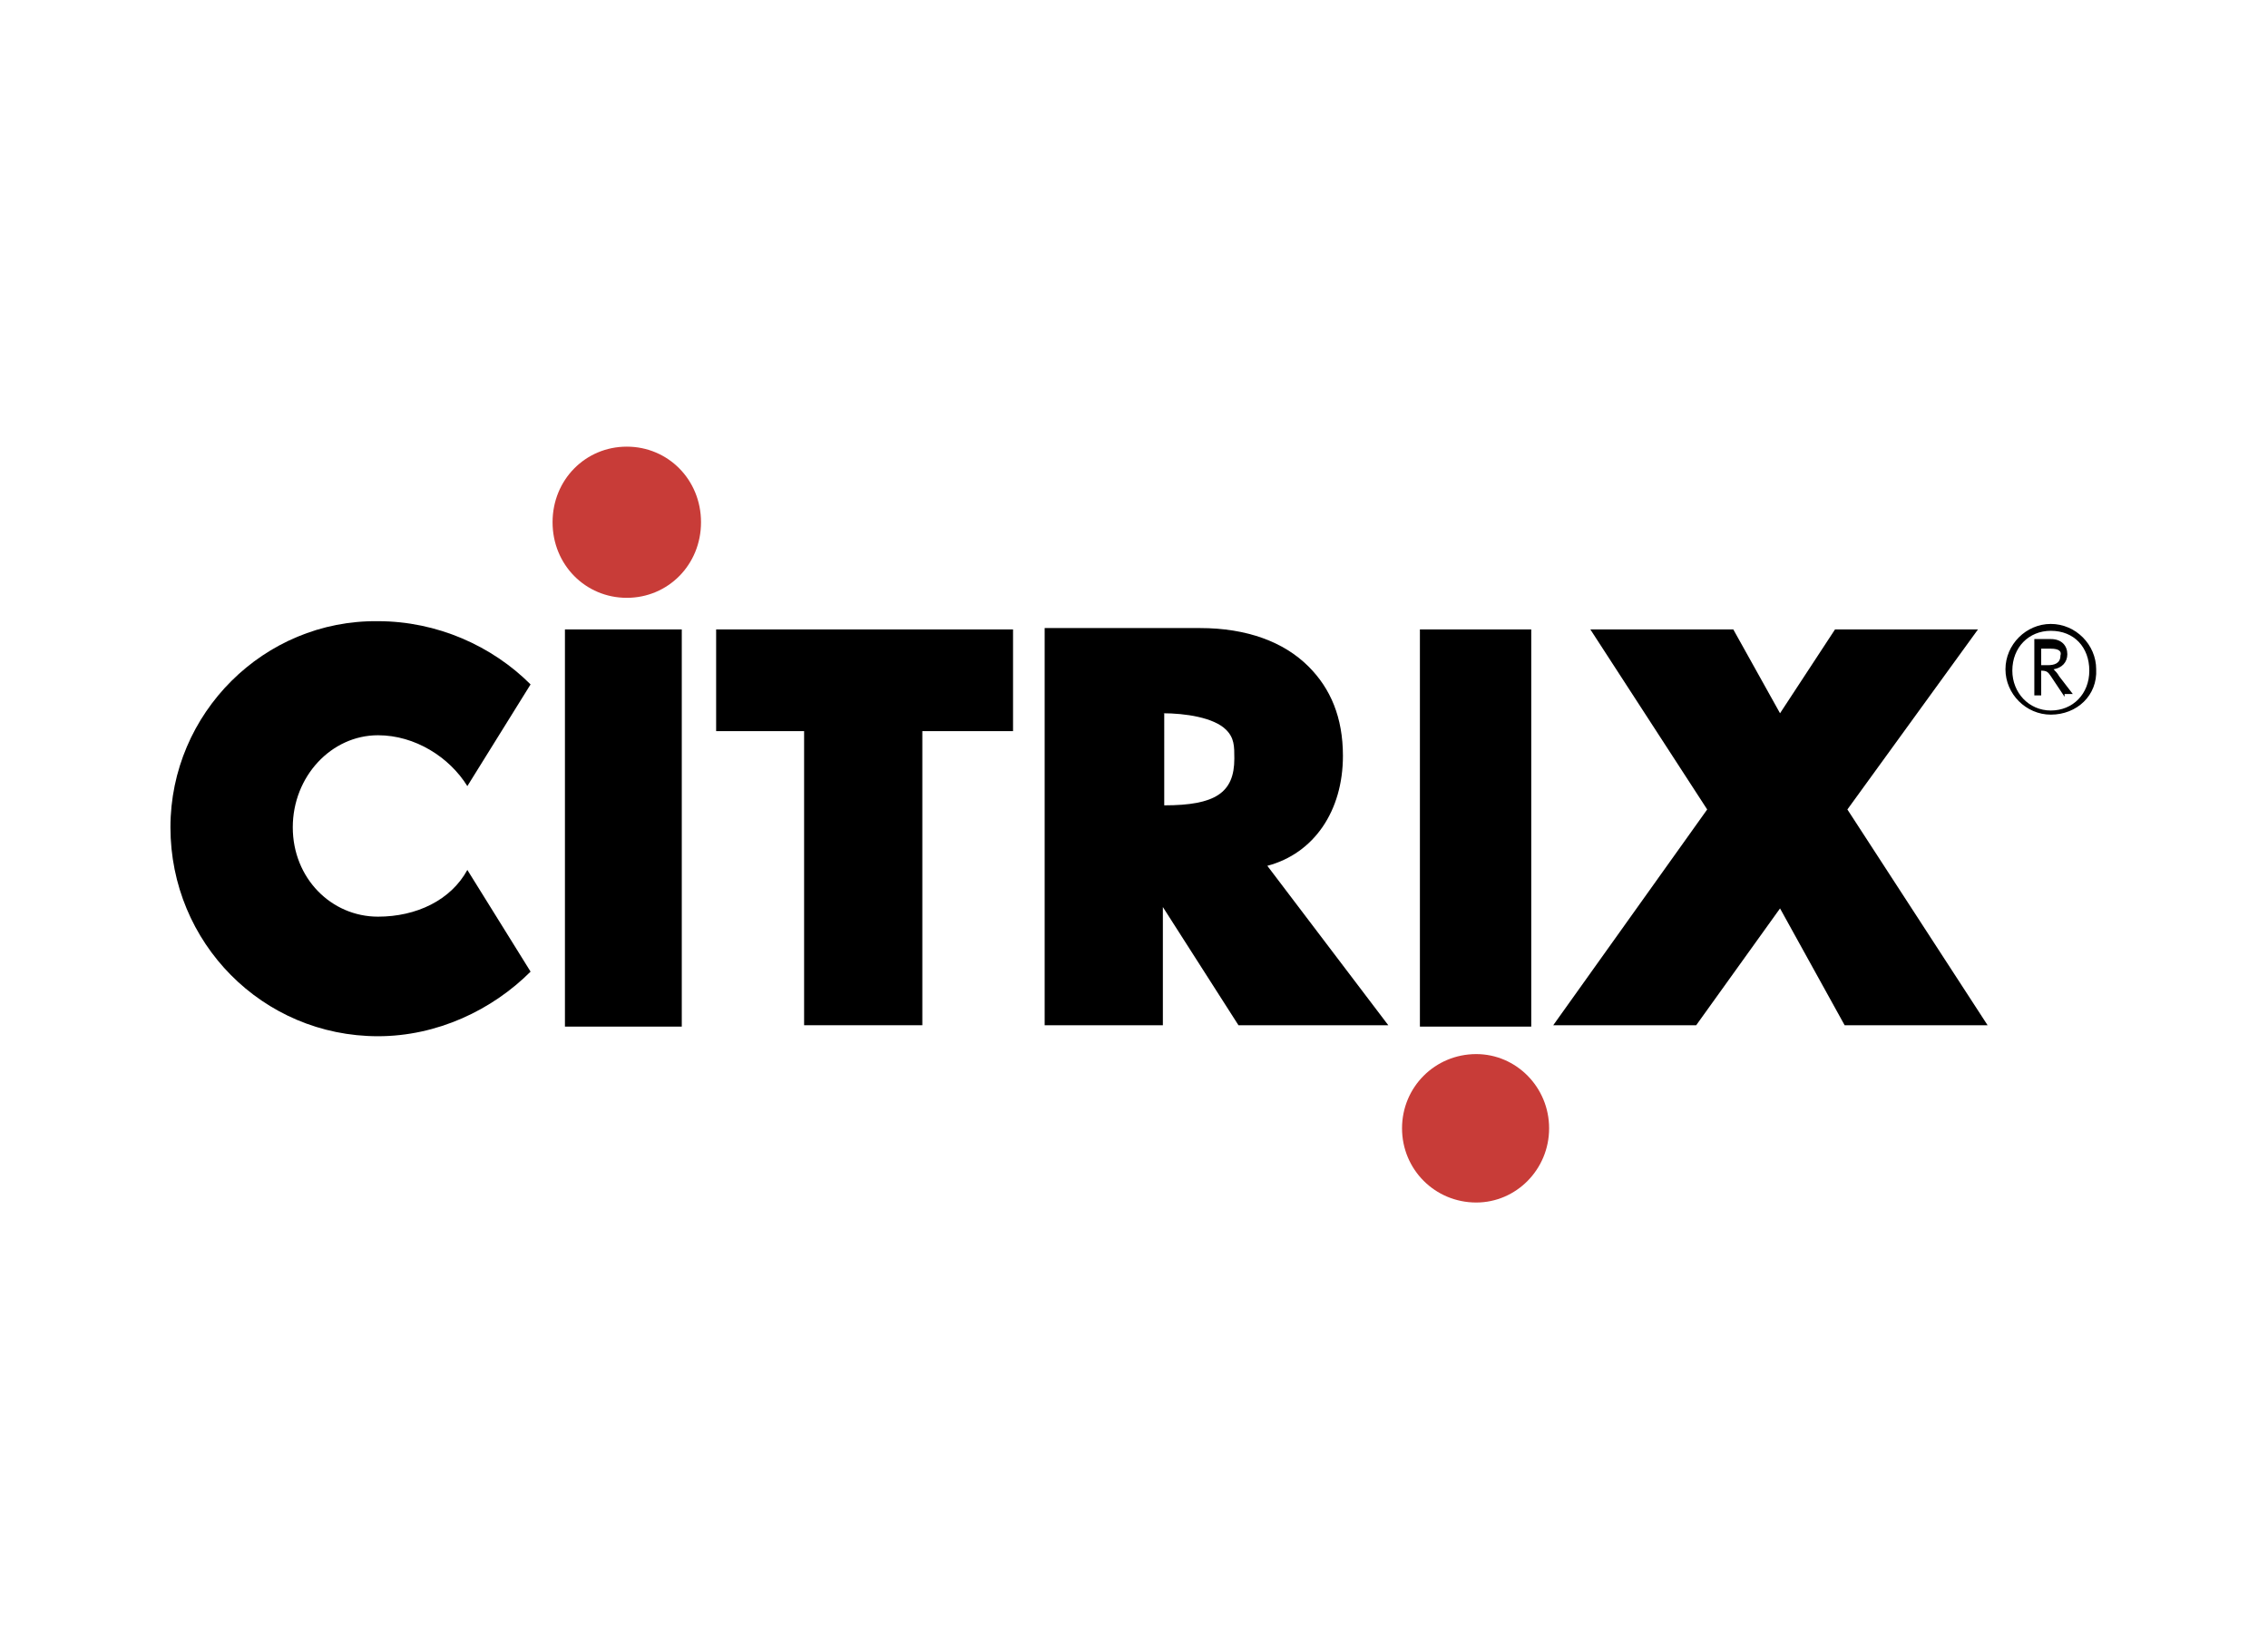
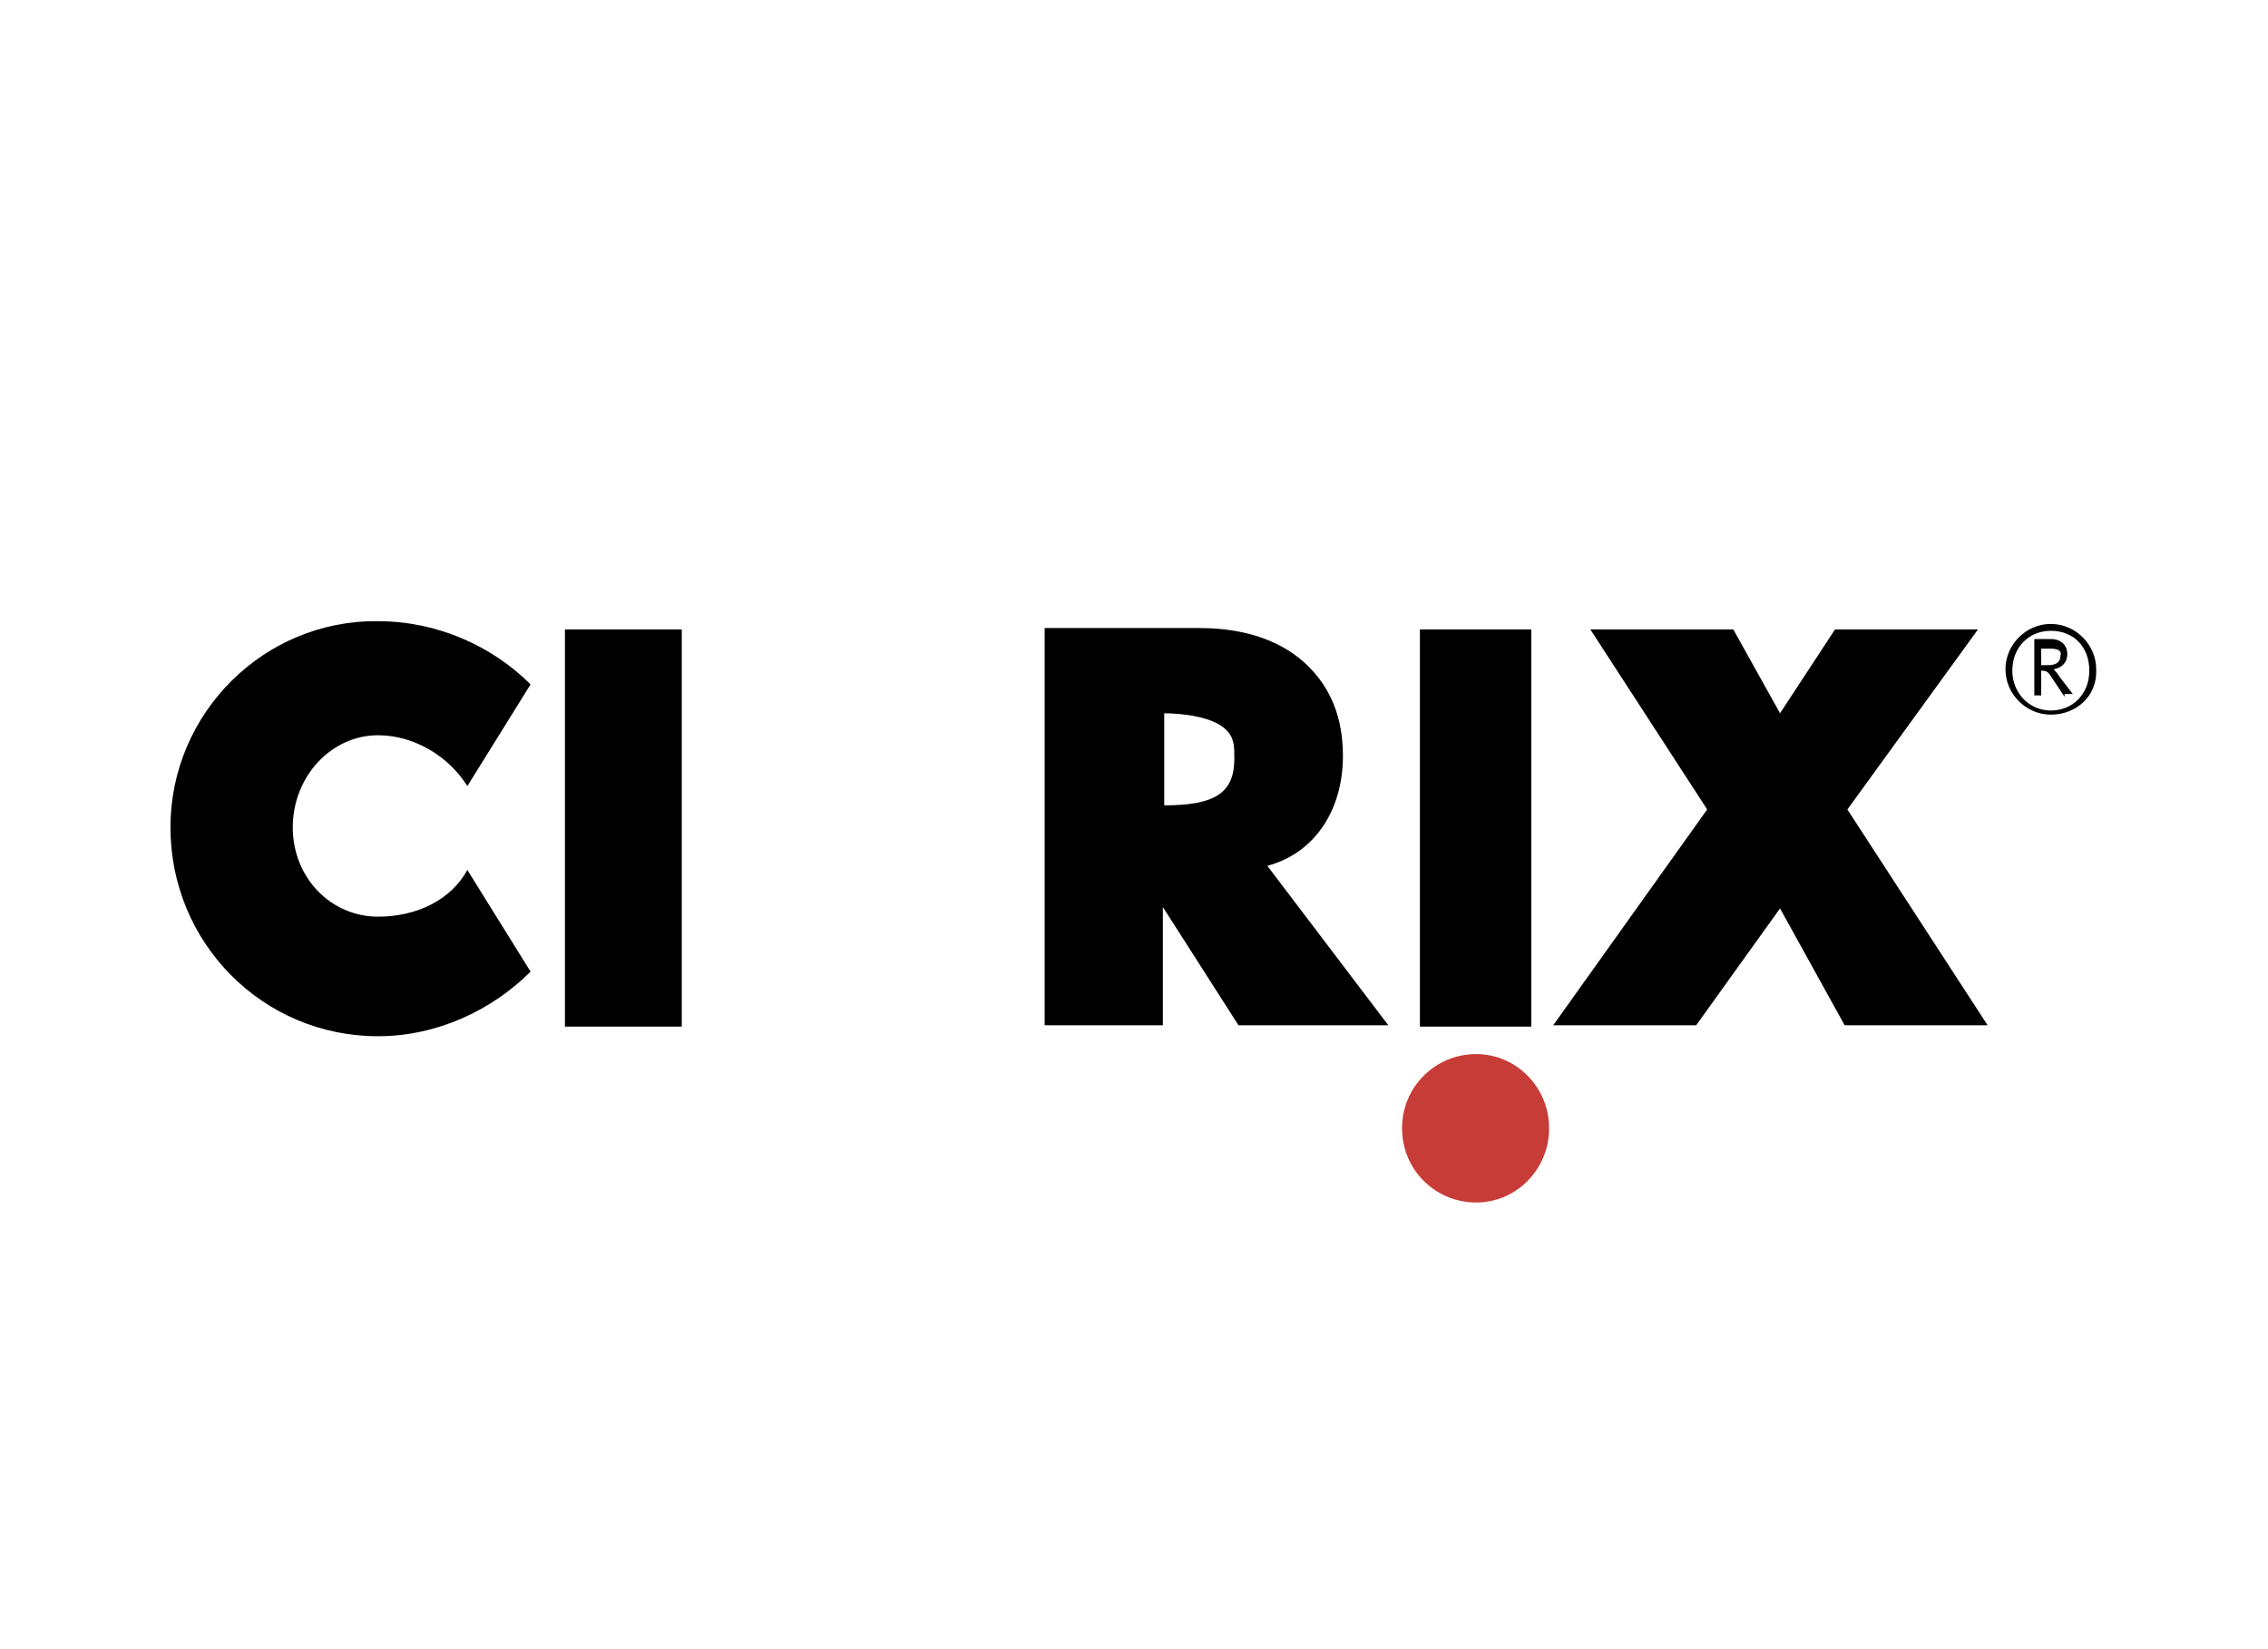
<svg xmlns="http://www.w3.org/2000/svg" id="Layer_1" x="0px" y="0px" width="165px" height="120px" viewBox="0 0 165 120" xml:space="preserve">
-   <polygon fill-rule="evenodd" points="52.1,45.8 52.1,53.2 58.5,53.2 58.5,74.6 67.1,74.6 67.1,53.2 73.7,53.2 73.7,45.8 52.1,45.8   " />
  <rect x="103.3" y="45.8" fill-rule="evenodd" width="8.1" height="28.9" />
  <polygon fill-rule="evenodd" points="134.4,58.9 143.9,45.8 133.5,45.8 129.5,51.9 126.1,45.8 115.7,45.8 124.2,58.9 113,74.6   123.4,74.6 129.5,66.1 134.2,74.6 144.6,74.6 134.4,58.9 " />
  <path fill-rule="evenodd" d="M12.4,60.2c0,8.4,6.7,15.2,15.1,15.2c4.3,0,8.3-1.9,11.1-4.7C34,63.3,34,63.3,34,63.3  c-1.2,2.2-3.7,3.4-6.5,3.4c-3.4,0-6.2-2.8-6.2-6.5c0-3.7,2.8-6.7,6.2-6.7c2.7,0,5.2,1.6,6.5,3.7c4.6-7.4,4.6-7.4,4.6-7.4  c-2.8-2.8-6.8-4.6-11.1-4.6C19.2,45.1,12.4,51.9,12.4,60.2L12.4,60.2z" />
  <path fill-rule="evenodd" d="M84.6,51.9c1.6,0,3.7,0.3,4.6,1.2c0.6,0.6,0.6,1.2,0.6,2.1c0,2.5-1.4,3.4-5.1,3.4V51.9z M92.2,63  c3.4-0.9,5.5-4,5.5-8c0-2.8-0.9-4.9-2.5-6.5c-1.8-1.8-4.5-2.8-7.9-2.8c-11.3,0-11.3,0-11.3,0c0,28.9,0,28.9,0,28.9  c8.6,0,8.6,0,8.6,0c0-8.6,0-8.6,0-8.6c5.5,8.6,5.5,8.6,5.5,8.6c10.9,0,10.9,0,10.9,0C92.2,63,92.2,63,92.2,63L92.2,63z" />
  <rect x="41.1" y="45.8" fill-rule="evenodd" width="8.5" height="28.9" />
-   <path fill-rule="evenodd" fill="#C83C38" d="M40.2,38c0-3.1,2.4-5.5,5.4-5.5c3,0,5.4,2.4,5.4,5.5c0,3.1-2.4,5.5-5.4,5.5  C42.6,43.5,40.2,41.1,40.2,38L40.2,38z" />
  <path fill-rule="evenodd" fill="#C83C38" d="M102,82.1c0-3,2.4-5.4,5.4-5.4c2.9,0,5.3,2.4,5.3,5.4c0,3-2.4,5.4-5.3,5.4  C104.4,87.5,102,85.1,102,82.1L102,82.1z" />
  <path fill-rule="evenodd" d="M149.2,52c-1.8,0-3.3-1.5-3.3-3.3c0-1.8,1.5-3.3,3.3-3.3c1.8,0,3.3,1.5,3.3,3.3  C152.6,50.6,151.1,52,149.2,52L149.2,52z M149.2,45.9c-1.6,0-2.8,1.2-2.8,2.9c0,1.6,1.2,2.9,2.8,2.9s2.8-1.2,2.8-2.9  C152,47.1,150.9,45.9,149.2,45.9L149.2,45.9z M150.2,50.7c-1-1.5-1-1.5-1-1.5c-0.2-0.3-0.3-0.4-0.7-0.4c0,1.8,0,1.8,0,1.8  c-0.5,0-0.5,0-0.5,0c0-4.1,0-4.1,0-4.1c1.2,0,1.2,0,1.2,0c0.8,0,1.2,0.5,1.2,1.1s-0.4,1-1,1.1c0.1,0.1,0.3,0.3,0.4,0.5  c1,1.3,1,1.3,1,1.3H150.2z M149.2,47.2c-0.7,0-0.7,0-0.7,0c0,1.2,0,1.2,0,1.2c0.5,0,0.5,0,0.5,0c0.4,0,0.9-0.1,0.9-0.7  C150,47.4,149.8,47.2,149.2,47.2L149.2,47.2z" />
</svg>